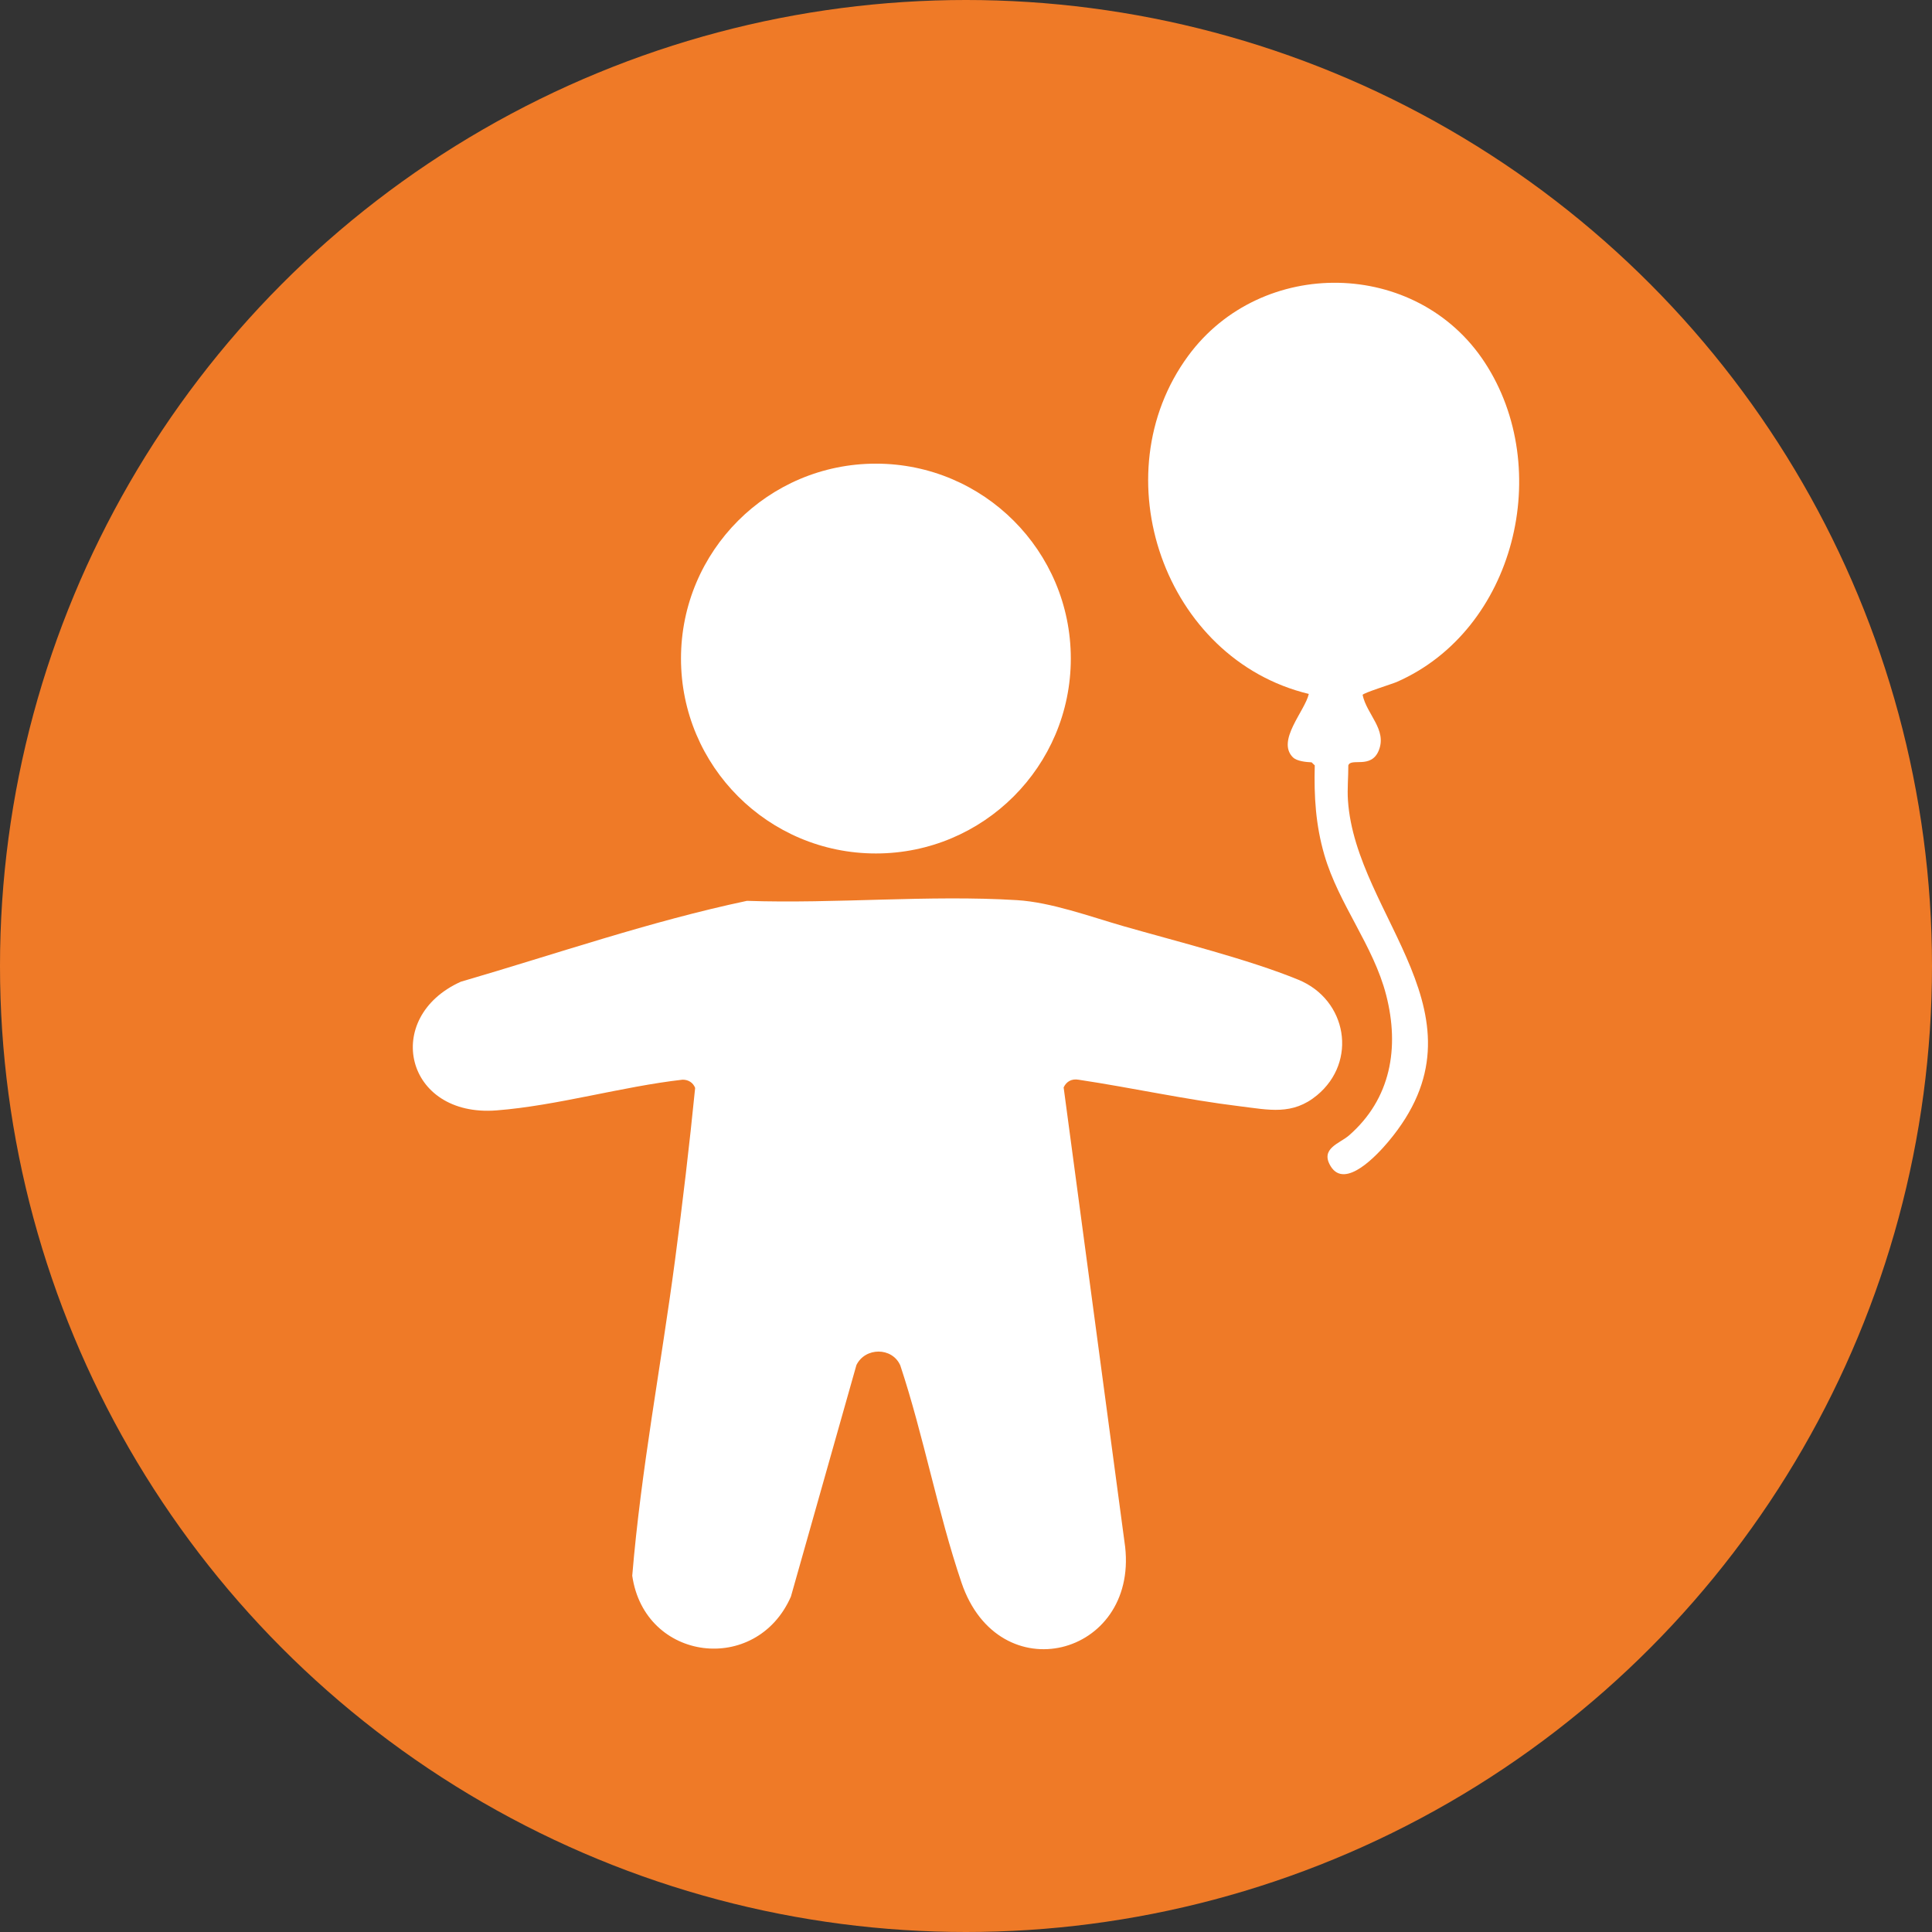
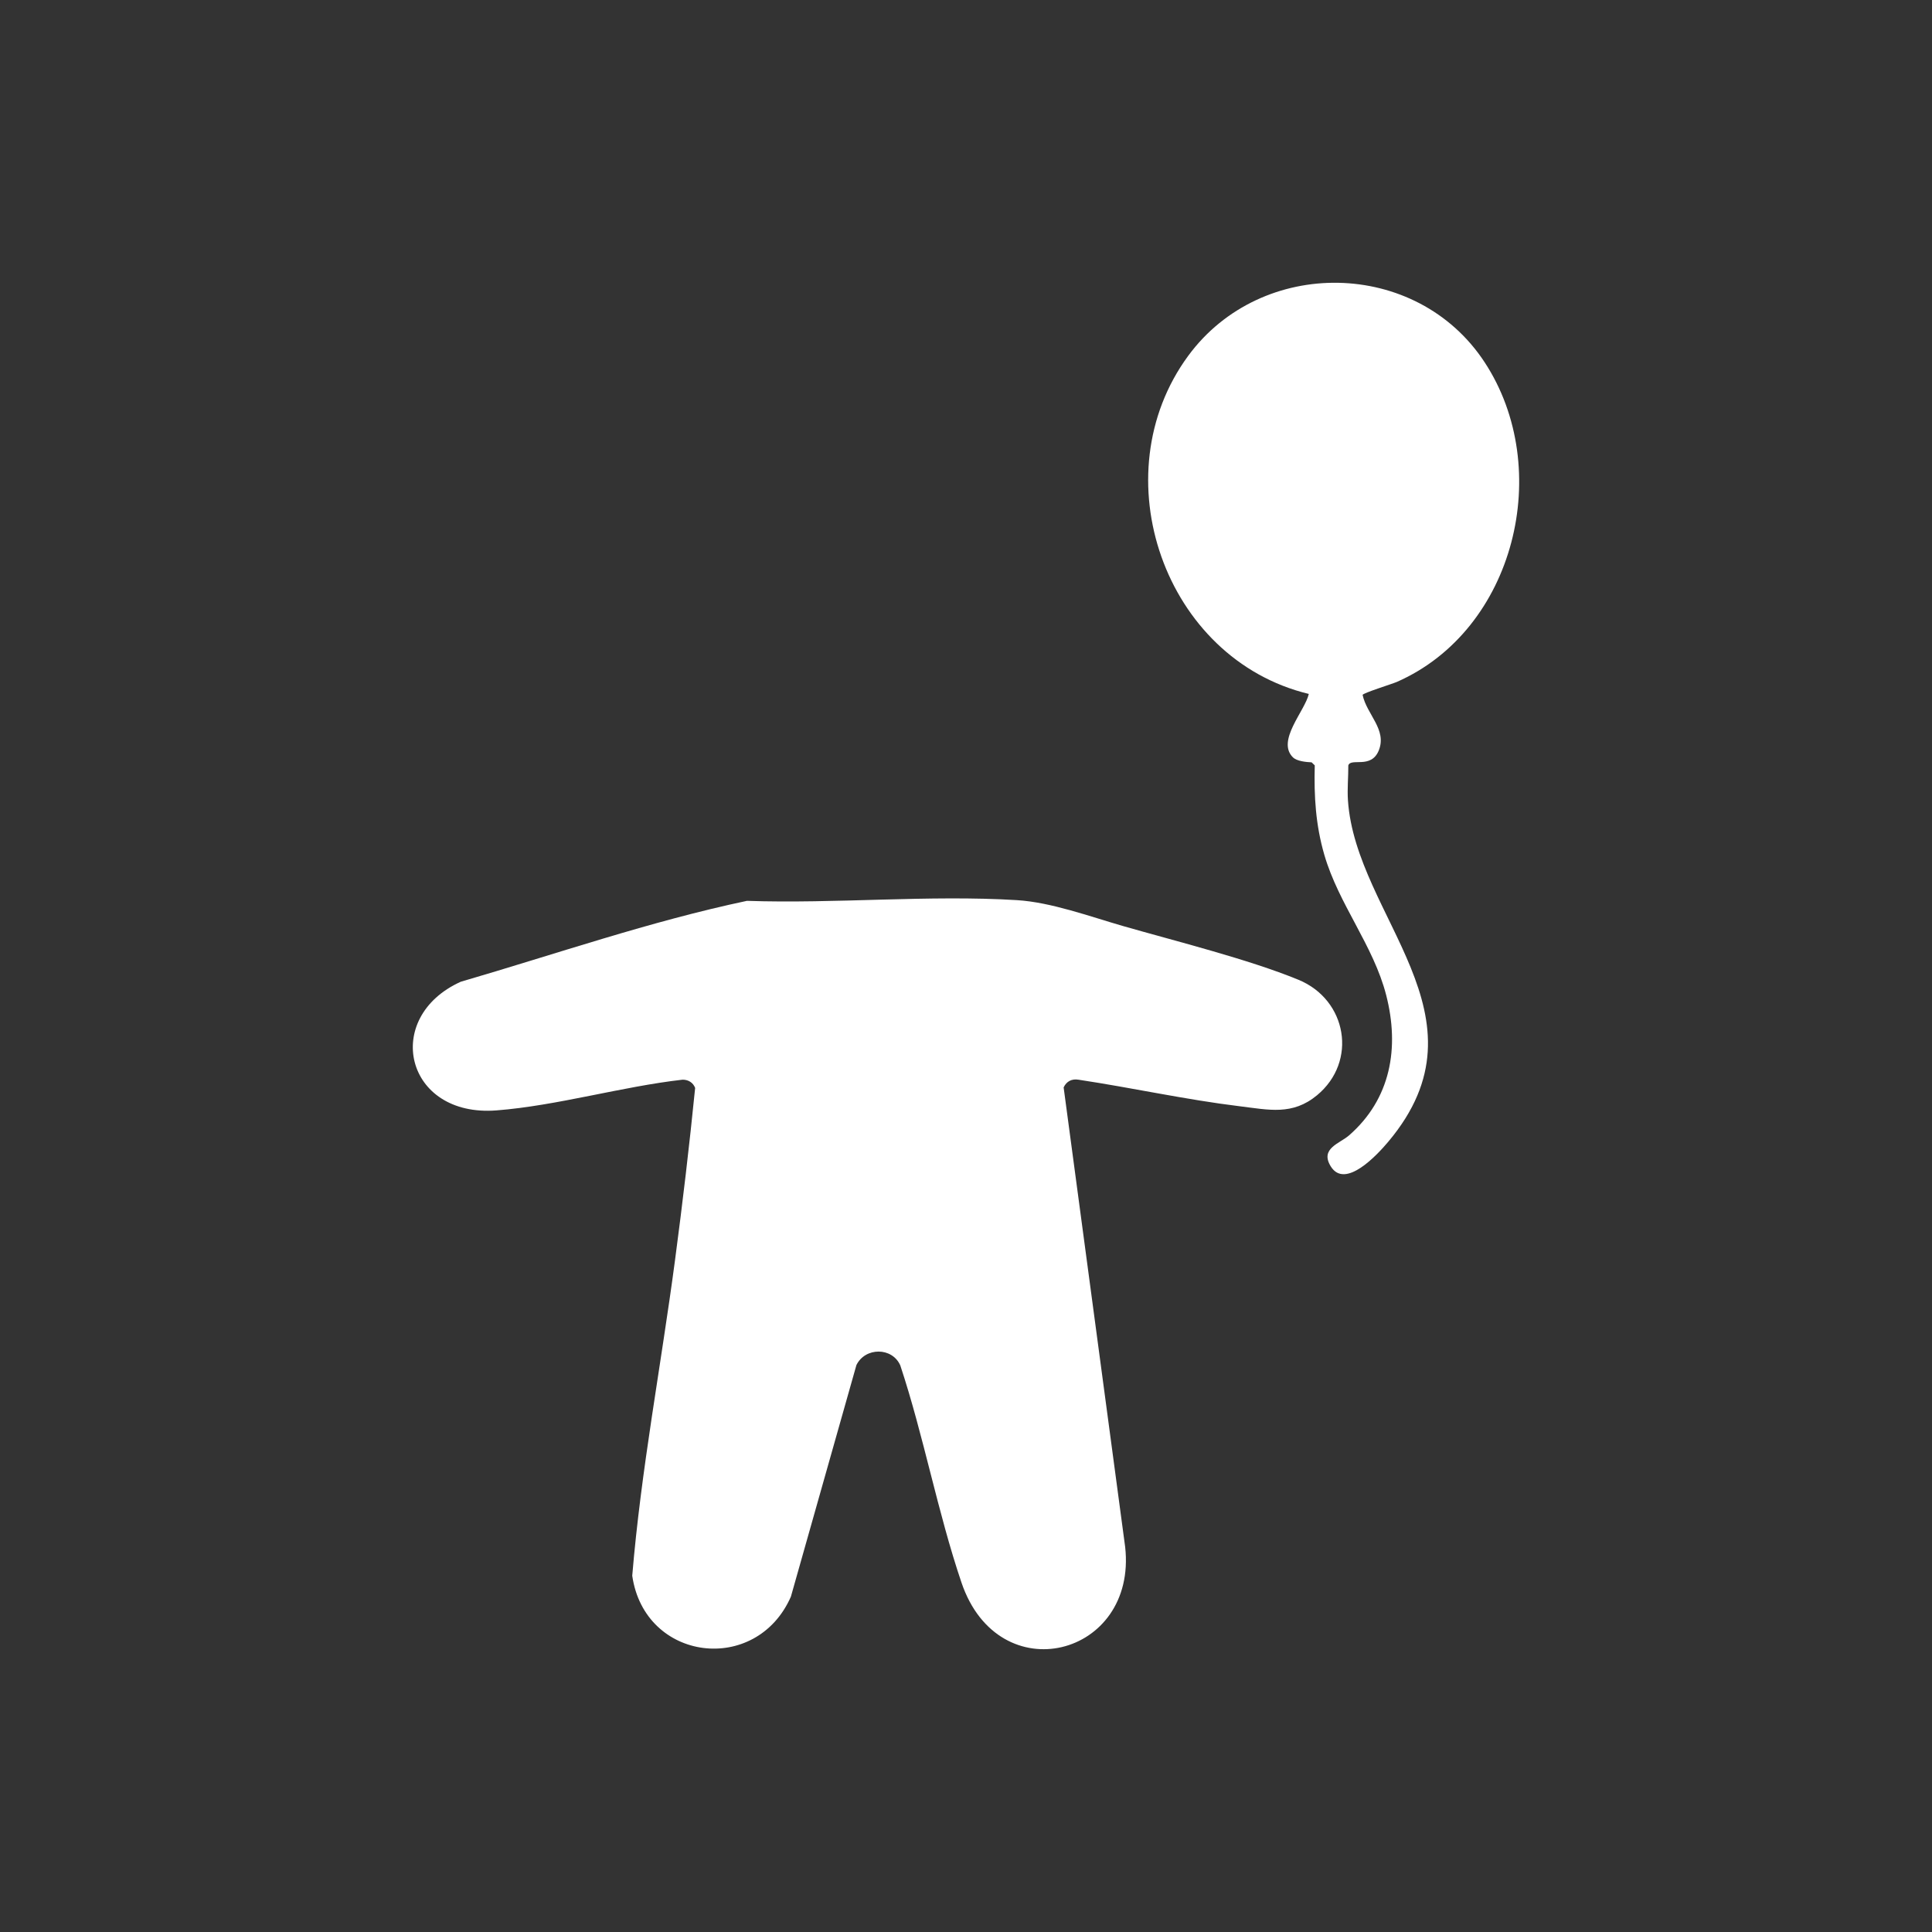
<svg xmlns="http://www.w3.org/2000/svg" id="_Слой_2" data-name="Слой 2" viewBox="0 0 522.78 522.78">
  <rect x="0" y="0" width="522.78" height="522.78" fill="#333333" stroke="none" />
  <defs>
    <style> .cls-1 { fill: #fff; } .cls-2 { fill: #ef7a27; } </style>
  </defs>
  <g id="_Слой_1-2" data-name="Слой 1">
    <g id="_2" data-name="2">
-       <circle class="cls-2" cx="261.39" cy="261.39" r="261.39" />
      <g>
        <path class="cls-1" d="M202.17,243.76c23.9.82,49.26-1.65,73-.19,9.27.57,19.73,4.42,28.72,7.01,14.42,4.14,33.95,8.99,47.44,14.53,13.19,5.41,16.08,22.13,5.04,31.26-6.64,5.5-13.01,3.94-20.86,2.98-14.61-1.78-29.11-5-43.66-7.19-1.82-.31-3.26.43-4.04,2.08l16.65,124.36c3.29,29.69-34.21,39.31-44.28,9.66-6.46-19.03-10.22-39.66-16.57-58.8-2.21-4.99-9.49-4.94-11.87-.09l-17.73,62.66c-9.37,21.33-39.59,17.59-42.93-5.66,2.37-28.56,7.81-56.96,11.58-85.43,2.05-15.48,3.89-31.02,5.44-46.56-.56-1.45-1.84-2.23-3.39-2.23-16.42,1.86-34,7.04-50.34,8.31-24.83,1.94-31.03-25.18-9.69-34.81,25.74-7.5,51.22-16.35,77.48-21.9Z" />
        <path class="cls-1" d="M349.84,204.92c-4.5-4.51,3.27-12.53,4.31-17.15-39.11-9.42-56.41-59.18-32.61-91.52,19.79-26.89,61.78-26.31,80.19,1.78,18.87,28.78,8.27,72.4-23.75,86.49-1.24.54-9.23,3.02-9.27,3.52,1.12,5.3,6.65,9.39,4.37,15.03-2.07,5.1-7.53,1.89-8.24,4.04.02,3.11-.31,6.33-.1,9.44,2.11,31.62,39.55,58.33,10.92,92.38-2.88,3.43-11.68,13.05-15.59,6.65-2.95-4.83,2.43-6.14,4.96-8.35,11.33-9.88,13.71-23.73,10.06-37.95-3.46-13.47-12.85-24.58-16.74-37.97-2.35-8.09-2.81-15.81-2.59-24.21l-.85-.82c-1.47-.07-3.99-.29-5.06-1.36Z" />
-         <circle class="cls-1" cx="237.01" cy="178.2" r="52.74" />
      </g>
    </g>
  </g>
</svg>